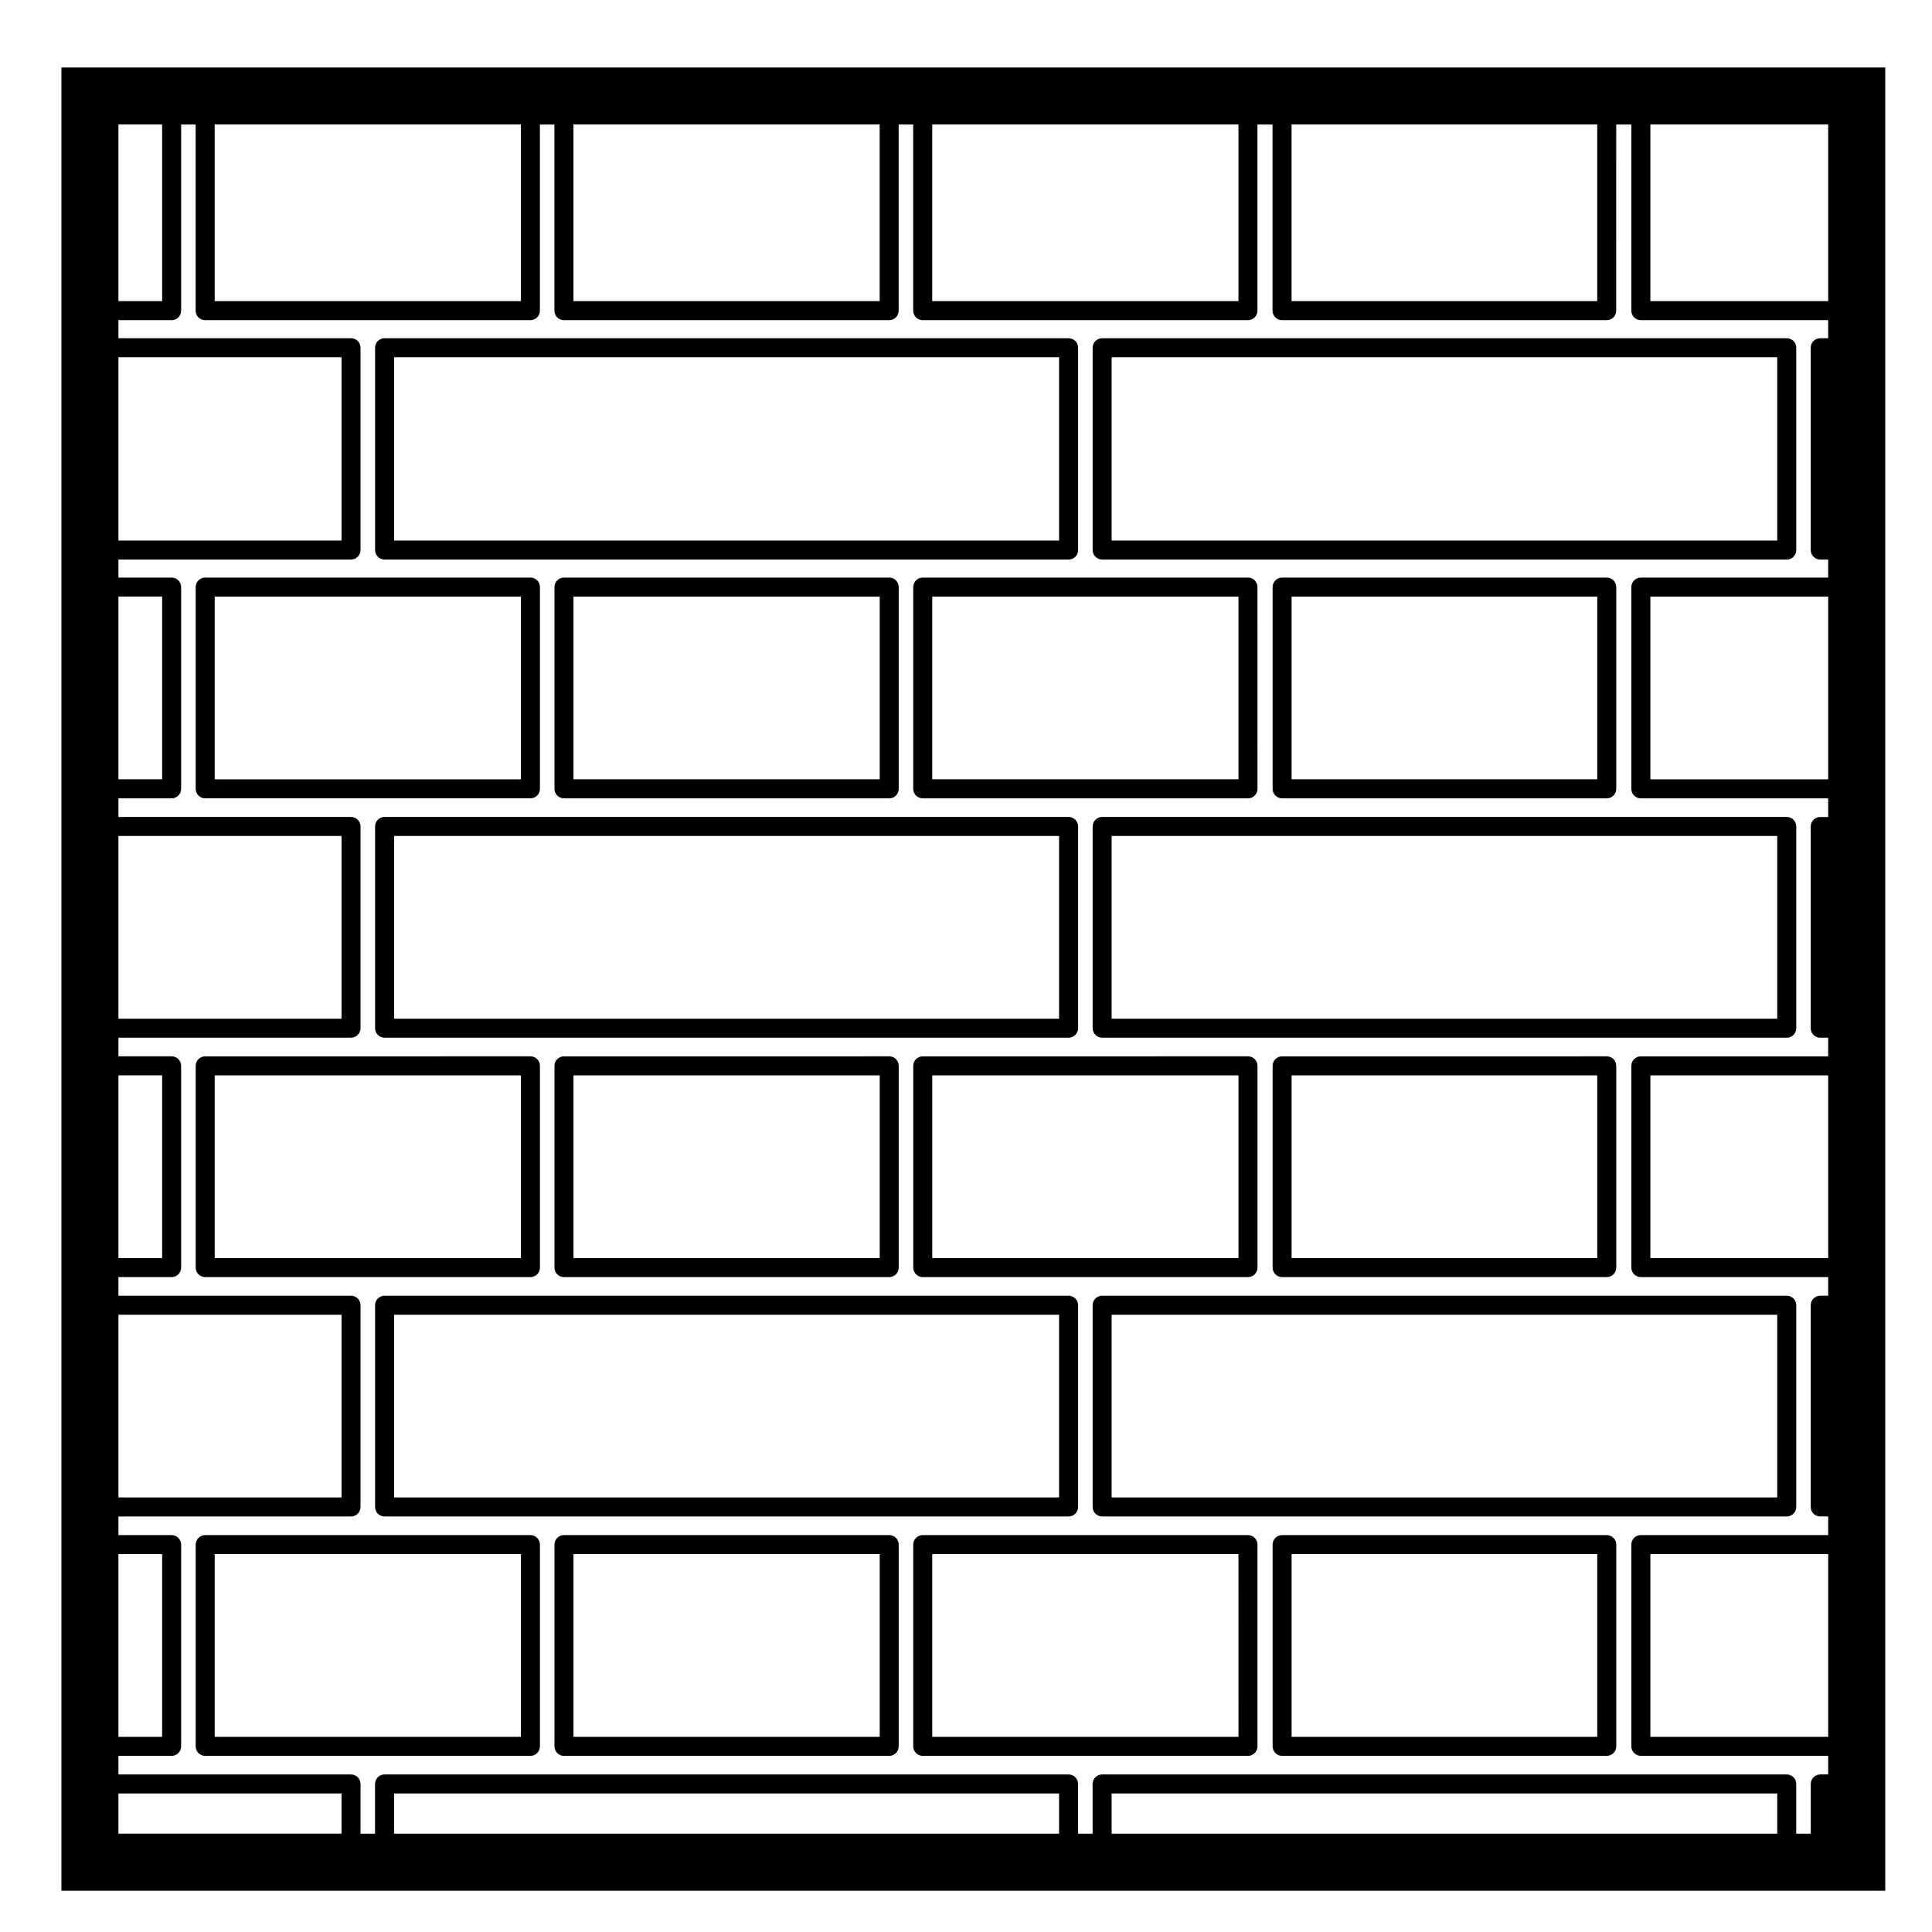
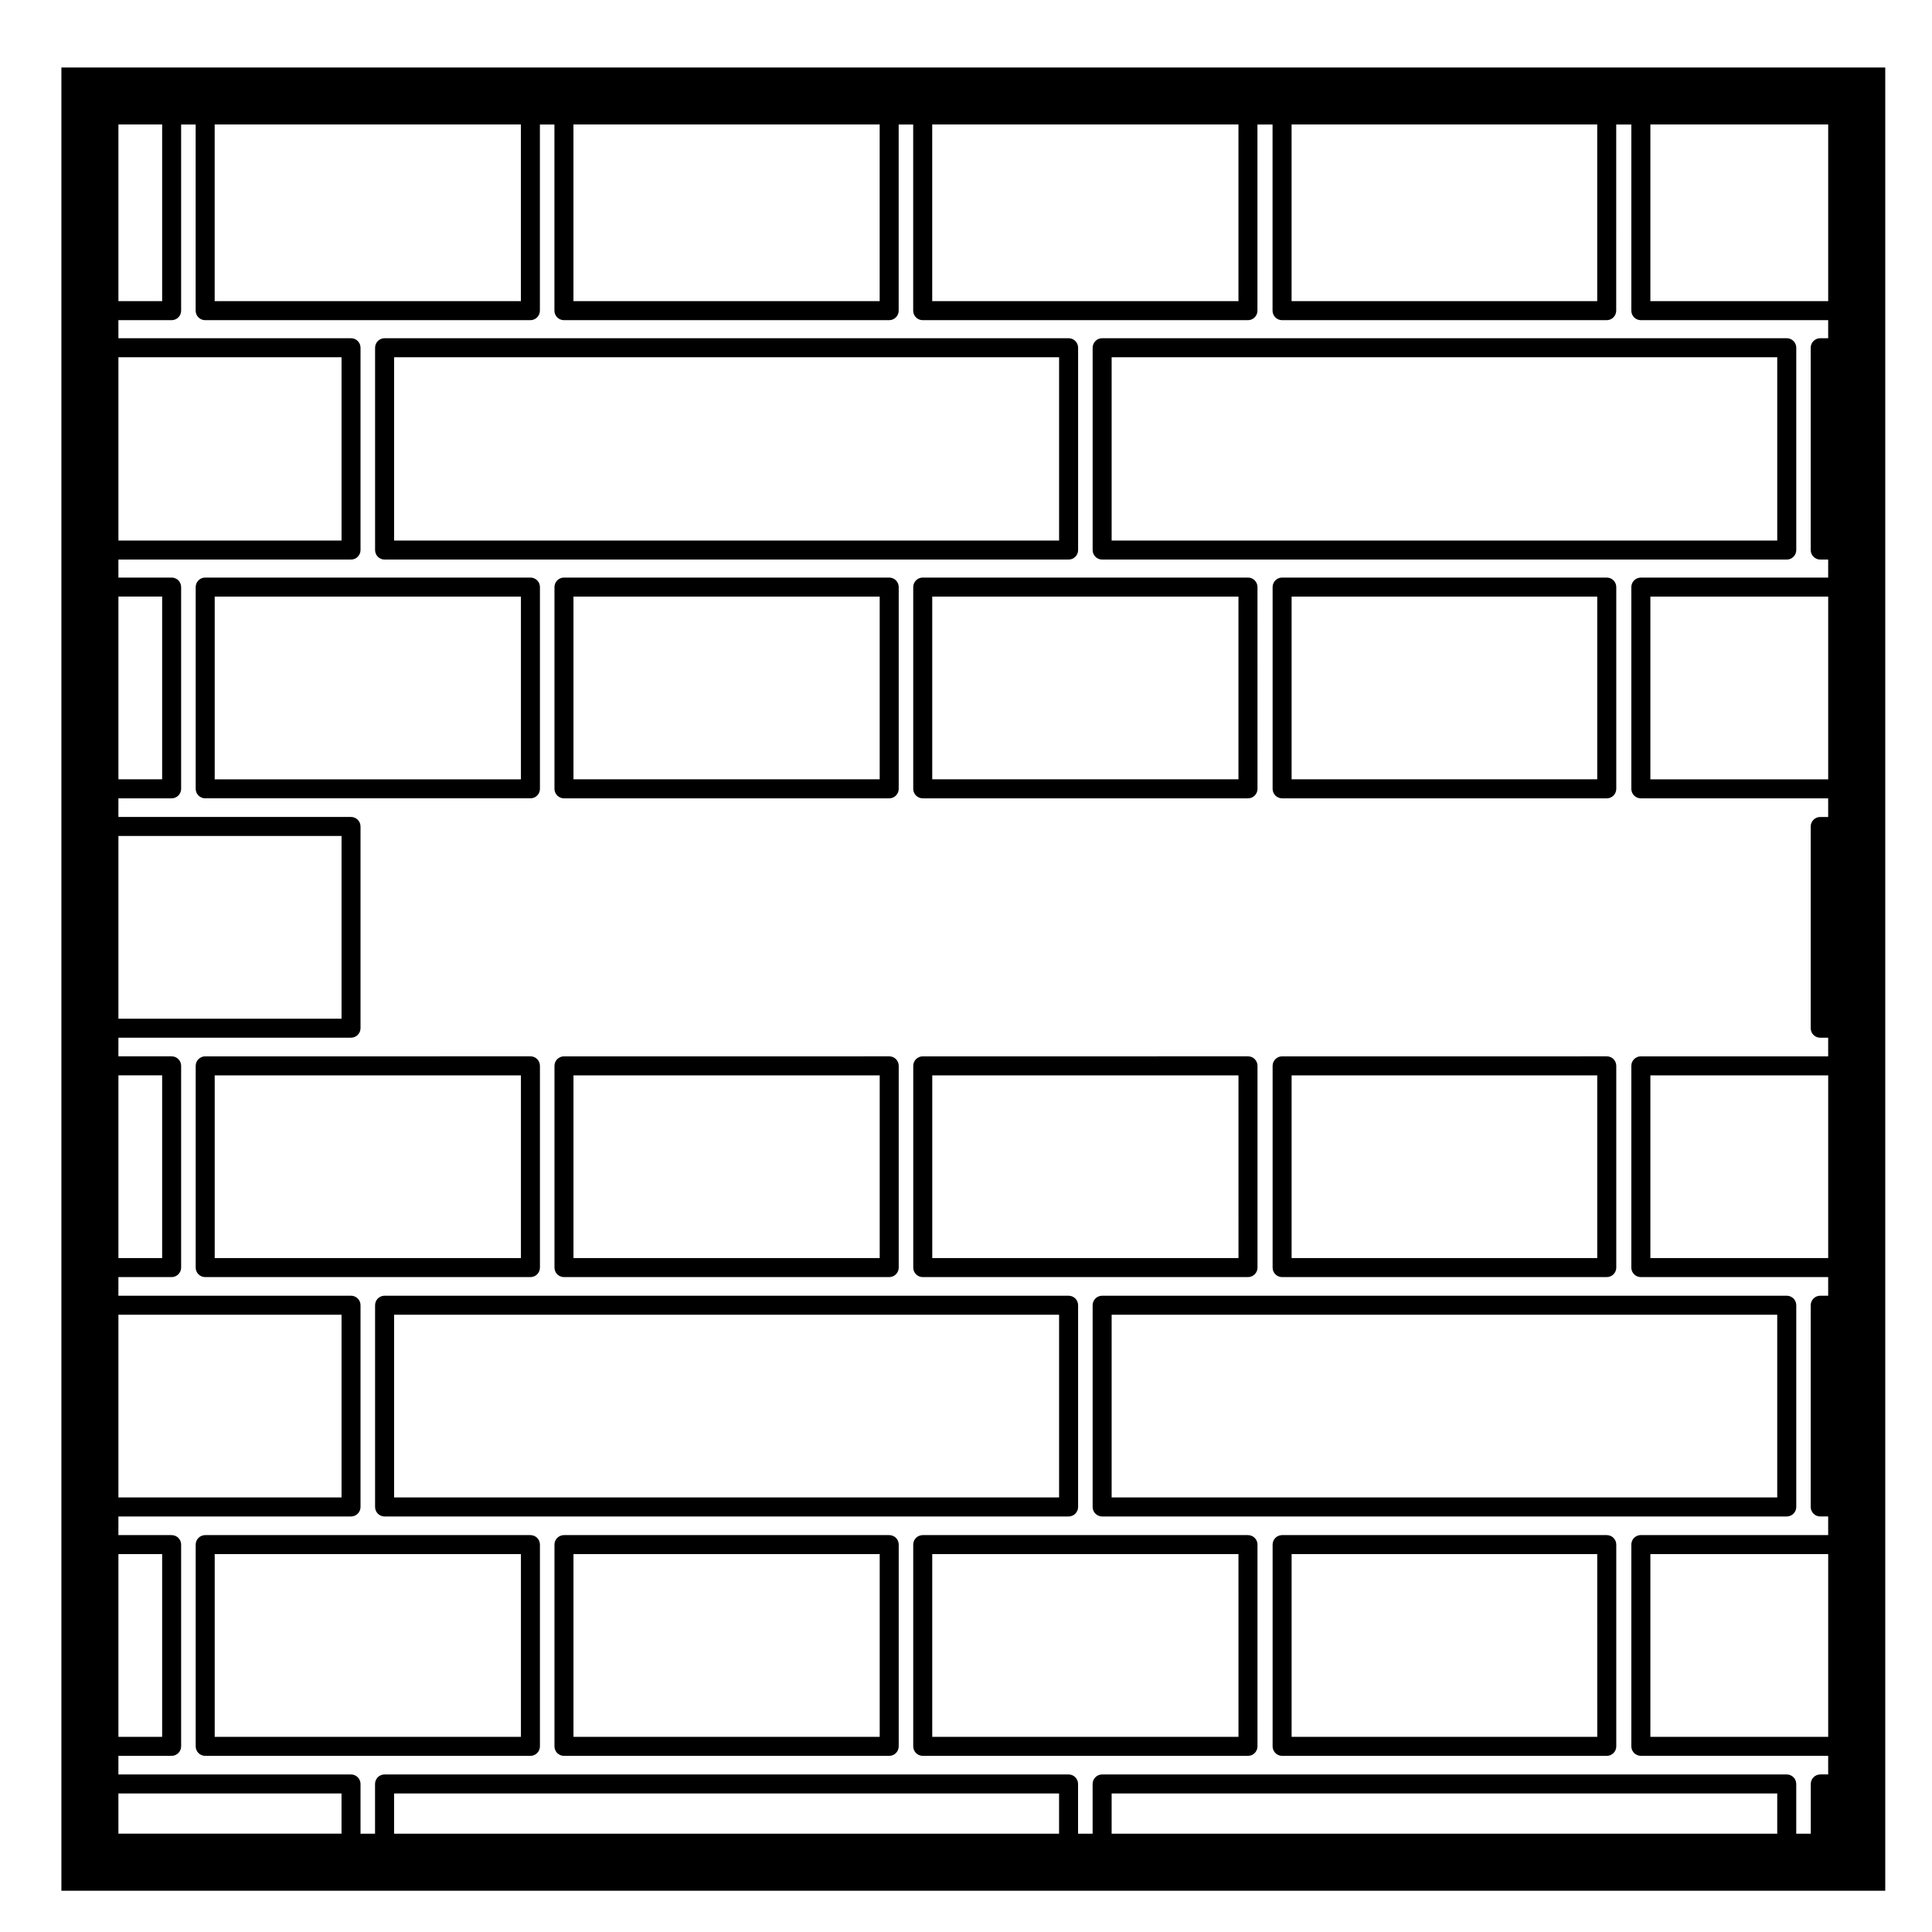
<svg xmlns="http://www.w3.org/2000/svg" fill="#000000" width="800px" height="800px" version="1.1" viewBox="144 144 512 512">
  <g>
    <path d="m287.09 353.05v-53.469c0-1.391-1.129-2.519-2.519-2.519h-86.191c-1.391 0-2.519 1.129-2.519 2.519v53.465c0 1.391 1.129 2.519 2.519 2.519h86.191c1.395 0.004 2.519-1.125 2.519-2.516zm-5.039-2.516h-81.152v-48.426h81.152z" />
    <path d="m436.08 292.29h181.43c1.391 0 2.519-1.129 2.519-2.519v-53.617c0-1.391-1.129-2.519-2.519-2.519h-181.43c-1.391 0-2.519 1.129-2.519 2.519v53.617c0 1.391 1.129 2.519 2.519 2.519zm2.516-53.617h176.39v48.578h-176.39z" />
    <path d="m287.09 479.92v-53.461c0-1.395-1.129-2.519-2.519-2.519l-86.191 0.004c-1.391 0-2.519 1.125-2.519 2.519v53.461c0 1.395 1.129 2.519 2.519 2.519h86.191c1.395-0.004 2.519-1.121 2.519-2.523zm-5.039-2.519h-81.152v-48.422h81.152z" />
    <path d="m245.92 292.29h181.27c1.395 0 2.519-1.129 2.519-2.519v-53.617c0-1.391-1.125-2.519-2.519-2.519h-181.27c-1.391 0-2.519 1.129-2.519 2.519v53.617c0 1.391 1.129 2.519 2.519 2.519zm2.519-53.617h176.23v48.578h-176.23z" />
    <path d="m569.81 355.57c1.391 0 2.519-1.129 2.519-2.519v-53.469c0-1.391-1.129-2.519-2.519-2.519h-86.035c-1.391 0-2.519 1.129-2.519 2.519v53.465c0 1.391 1.129 2.519 2.519 2.519h86.035zm-83.52-53.469h80.996v48.426h-80.996z" />
    <path d="m379.65 550.82h-86.191c-1.391 0-2.519 1.129-2.519 2.519v53.461c0 1.387 1.129 2.519 2.519 2.519h86.191c1.391 0 2.519-1.133 2.519-2.519v-53.461c0-1.398-1.121-2.519-2.519-2.519zm-2.519 53.457h-81.152v-48.422h81.152z" />
    <path d="m569.81 550.82h-86.035c-1.391 0-2.519 1.129-2.519 2.519v53.461c0 1.387 1.129 2.519 2.519 2.519h86.035c1.391 0 2.519-1.133 2.519-2.519v-53.461c0-1.398-1.129-2.519-2.519-2.519zm-2.519 53.457h-81v-48.422h80.996z" />
    <path d="m474.73 550.82h-86.195c-1.391 0-2.519 1.129-2.519 2.519v53.461c0 1.387 1.129 2.519 2.519 2.519h86.191c1.391 0 2.519-1.133 2.519-2.519v-53.461c0-1.398-1.129-2.519-2.516-2.519zm-2.519 53.457h-81.156v-48.422h81.152z" />
    <path d="m284.57 550.82h-86.191c-1.391 0-2.519 1.129-2.519 2.519v53.461c0 1.387 1.129 2.519 2.519 2.519h86.191c1.391 0 2.519-1.133 2.519-2.519v-53.461c0-1.398-1.125-2.519-2.519-2.519zm-2.519 53.457h-81.152v-48.422h81.152z" />
-     <path d="m433.56 363.02v53.461c0 1.391 1.129 2.519 2.519 2.519h181.43c1.391 0 2.519-1.129 2.519-2.519v-53.461c0-1.391-1.129-2.519-2.519-2.519h-181.43c-1.391 0-2.519 1.125-2.519 2.519zm5.035 2.519h176.39v48.422h-176.39z" />
-     <path d="m243.4 363.02v53.461c0 1.391 1.129 2.519 2.519 2.519h181.27c1.395 0 2.519-1.129 2.519-2.519v-53.461c0-1.391-1.125-2.519-2.519-2.519h-181.27c-1.391 0-2.519 1.125-2.519 2.519zm5.039 2.519h176.23v48.422h-176.23z" />
    <path d="m474.73 355.57c1.391 0 2.519-1.129 2.519-2.519l-0.004-53.469c0-1.391-1.129-2.519-2.519-2.519h-86.191c-1.391 0-2.519 1.129-2.519 2.519v53.465c0 1.391 1.129 2.519 2.519 2.519h86.195zm-83.676-53.469h81.152v48.426h-81.152z" />
    <path d="m433.56 489.9v53.461c0 1.387 1.129 2.519 2.519 2.519h181.43c1.391 0 2.519-1.133 2.519-2.519v-53.461c0-1.395-1.129-2.519-2.519-2.519h-181.43c-1.391 0-2.519 1.117-2.519 2.519zm5.035 2.519h176.39v48.422h-176.39z" />
    <path d="m379.65 355.57c1.391 0 2.519-1.129 2.519-2.519v-53.469c0-1.391-1.129-2.519-2.519-2.519h-86.191c-1.391 0-2.519 1.129-2.519 2.519v53.465c0 1.391 1.129 2.519 2.519 2.519h86.191zm-83.672-53.469h81.152v48.426h-81.152z" />
    <path d="m477.25 479.92v-53.461c0-1.395-1.129-2.519-2.519-2.519l-86.191 0.004c-1.391 0-2.519 1.125-2.519 2.519v53.461c0 1.395 1.129 2.519 2.519 2.519h86.191c1.391-0.004 2.519-1.121 2.519-2.523zm-5.035-2.519h-81.156v-48.422h81.152z" />
    <path d="m569.81 482.44c1.391 0 2.519-1.125 2.519-2.519v-53.461c0-1.395-1.129-2.519-2.519-2.519l-86.035 0.004c-1.391 0-2.519 1.125-2.519 2.519v53.461c0 1.395 1.129 2.519 2.519 2.519zm-83.52-53.461h80.996v48.422h-80.996z" />
    <path d="m243.4 489.9v53.461c0 1.387 1.129 2.519 2.519 2.519h181.27c1.395 0 2.519-1.133 2.519-2.519v-53.461c0-1.395-1.125-2.519-2.519-2.519h-181.27c-1.391 0-2.519 1.117-2.519 2.519zm5.039 2.519h176.23v48.422h-176.23z" />
    <path d="m293.46 482.44h86.191c1.391 0 2.519-1.125 2.519-2.519v-53.461c0-1.395-1.129-2.519-2.519-2.519l-86.191 0.004c-1.391 0-2.519 1.125-2.519 2.519v53.461c0 1.398 1.129 2.516 2.519 2.516zm2.519-53.461h81.152v48.422h-81.152z" />
    <path d="m167.83 161.88h-7.559v483.19h483.34v-483.19h-7.559zm458.56 452.37c-1.387 0-2.519 1.129-2.519 2.519v13.176h-3.848v-13.176c0-1.391-1.129-2.519-2.519-2.519h-181.43c-1.391 0-2.519 1.129-2.519 2.519v13.176h-3.856v-13.176c0-1.391-1.125-2.519-2.519-2.519h-181.27c-1.391 0-2.519 1.129-2.519 2.519v13.176h-3.848v-13.176c0-1.391-1.129-2.519-2.519-2.519h-61.645v-4.934h14.105c1.391 0 2.519-1.133 2.519-2.519v-53.457c0-1.391-1.129-2.519-2.519-2.519h-14.105v-4.938h61.645c1.391 0 2.519-1.133 2.519-2.519v-53.465c0-1.395-1.129-2.519-2.519-2.519h-61.645v-4.938h14.105c1.391 0 2.519-1.125 2.519-2.519v-53.465c0-1.395-1.129-2.519-2.519-2.519h-14.105v-4.938h61.645c1.391 0 2.519-1.129 2.519-2.519v-53.457c0-1.391-1.129-2.519-2.519-2.519h-61.645v-4.938h14.105c1.391 0 2.519-1.129 2.519-2.519v-53.469c0-1.391-1.129-2.519-2.519-2.519h-14.105v-4.773h61.645c1.391 0 2.519-1.129 2.519-2.519v-53.617c0-1.391-1.129-2.519-2.519-2.519h-61.645v-4.785h14.105c1.391 0 2.519-1.129 2.519-2.519v-49.332h3.848v49.332c0 1.391 1.129 2.519 2.519 2.519h86.191c1.391 0 2.519-1.129 2.519-2.519v-49.332h3.848v49.332c0 1.391 1.129 2.519 2.519 2.519h86.191c1.391 0 2.519-1.129 2.519-2.519v-49.332h3.848v49.332c0 1.391 1.129 2.519 2.519 2.519h86.191c1.391 0 2.519-1.129 2.519-2.519v-49.332h4.004v49.332c0 1.391 1.129 2.519 2.519 2.519h86.035c1.391 0 2.519-1.129 2.519-2.519l0.004-49.332h4.004v49.332c0 1.391 1.129 2.519 2.519 2.519h49.645v4.785h-2.106c-1.387 0-2.519 1.129-2.519 2.519v53.617c0 1.391 1.133 2.519 2.519 2.519h2.106v4.781h-49.645c-1.391 0-2.519 1.129-2.519 2.519v53.465c0 1.391 1.129 2.519 2.519 2.519h49.645v4.938h-2.106c-1.387 0-2.519 1.129-2.519 2.519v53.461c0 1.391 1.133 2.519 2.519 2.519h2.106v4.938l-49.645-0.004c-1.391 0-2.519 1.125-2.519 2.519v53.461c0 1.395 1.129 2.519 2.519 2.519h49.645v4.938h-2.106c-1.387 0-2.519 1.125-2.519 2.519v53.461c0 1.387 1.133 2.519 2.519 2.519h2.106v4.938l-49.645-0.008c-1.391 0-2.519 1.129-2.519 2.519v53.461c0 1.387 1.129 2.519 2.519 2.519h49.645v4.934l-2.106-0.004zm-11.406 15.695h-176.39v-10.656h176.39zm-190.32 0h-176.23v-10.656h176.23zm-249.28-74.09h11.586v48.422h-11.586zm0-63.438h59.129v48.422h-59.129zm0-63.441h11.586v48.422h-11.586zm0-63.434h59.129v48.422h-59.129zm0-63.445h11.586v48.426h-11.586zm0-63.43h59.129v48.578h-59.129zm0-61.676h11.586v46.812h-11.586zm106.66 0v46.812h-81.152v-46.812zm95.078 0v46.812h-81.152v-46.812zm95.082 0v46.812h-81.156v-46.812zm95.078 0v46.812h-81v-46.812zm61.207 427.29h-47.125v-48.422h47.125zm0-126.88h-47.125v-48.422h47.125zm0-126.87h-47.125v-48.426h47.125zm0-173.54v46.812h-47.125v-46.812zm-453.11 442.29h59.129v10.656h-59.129z" />
  </g>
</svg>